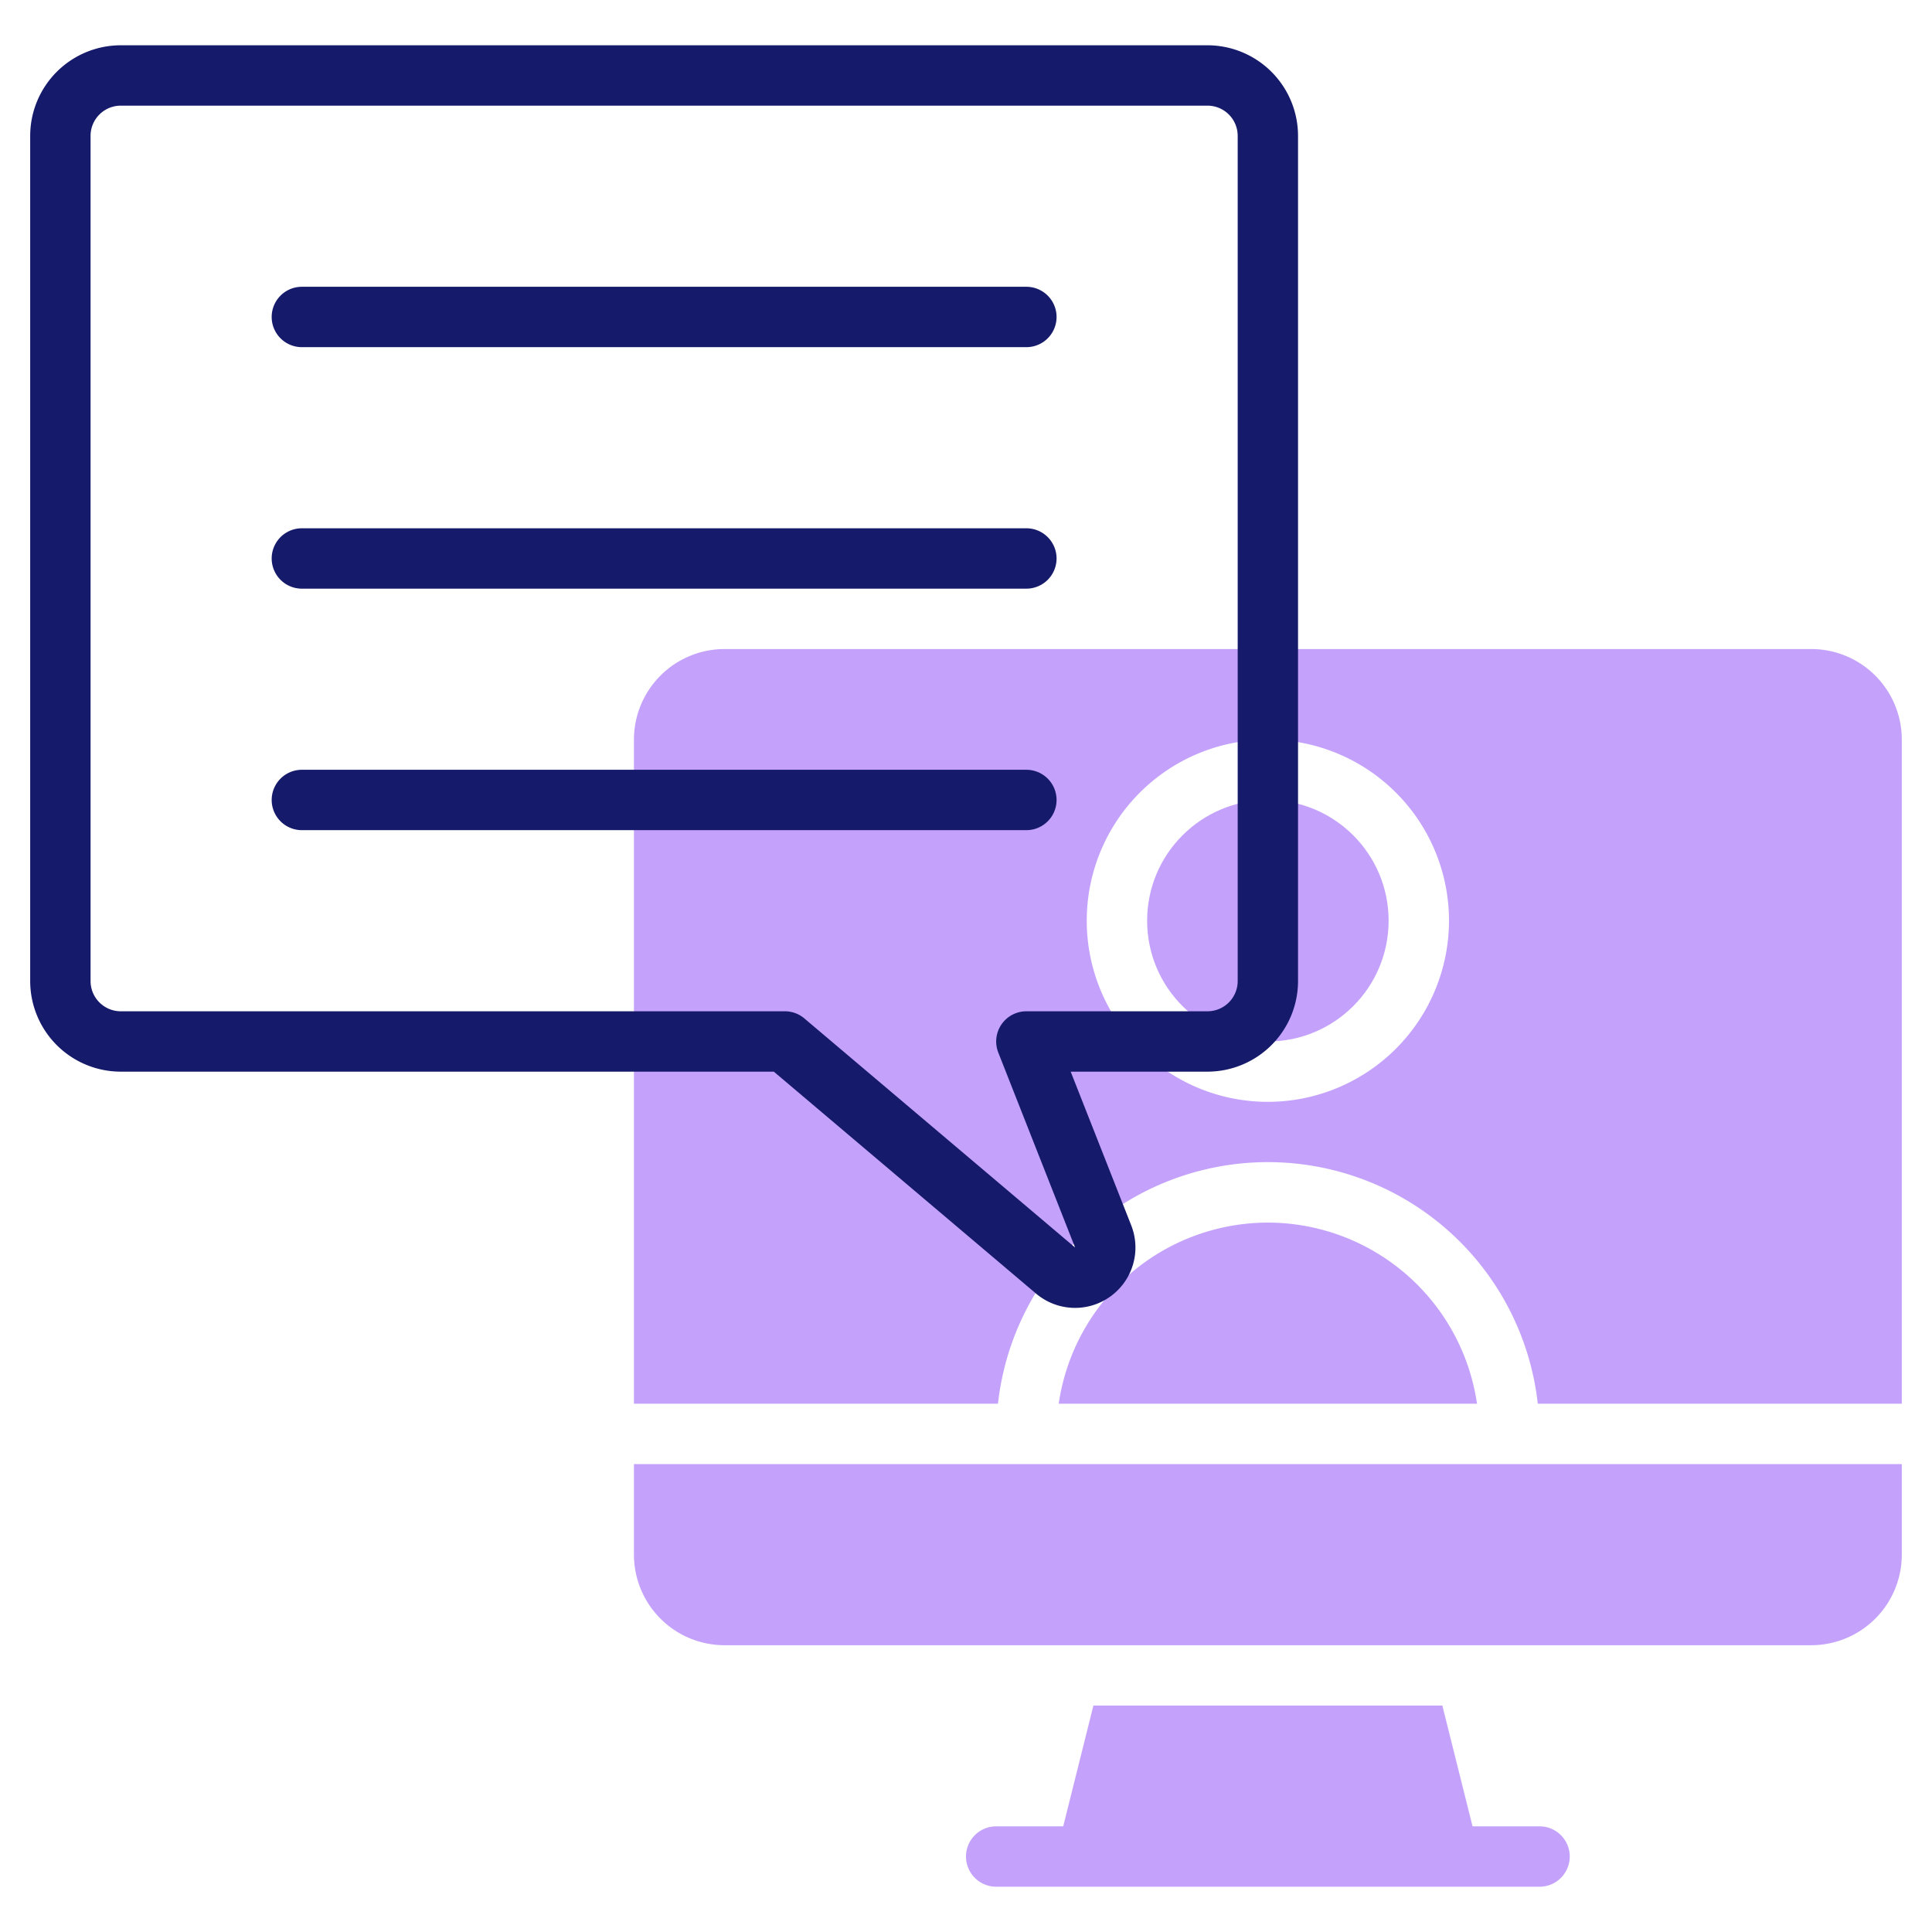
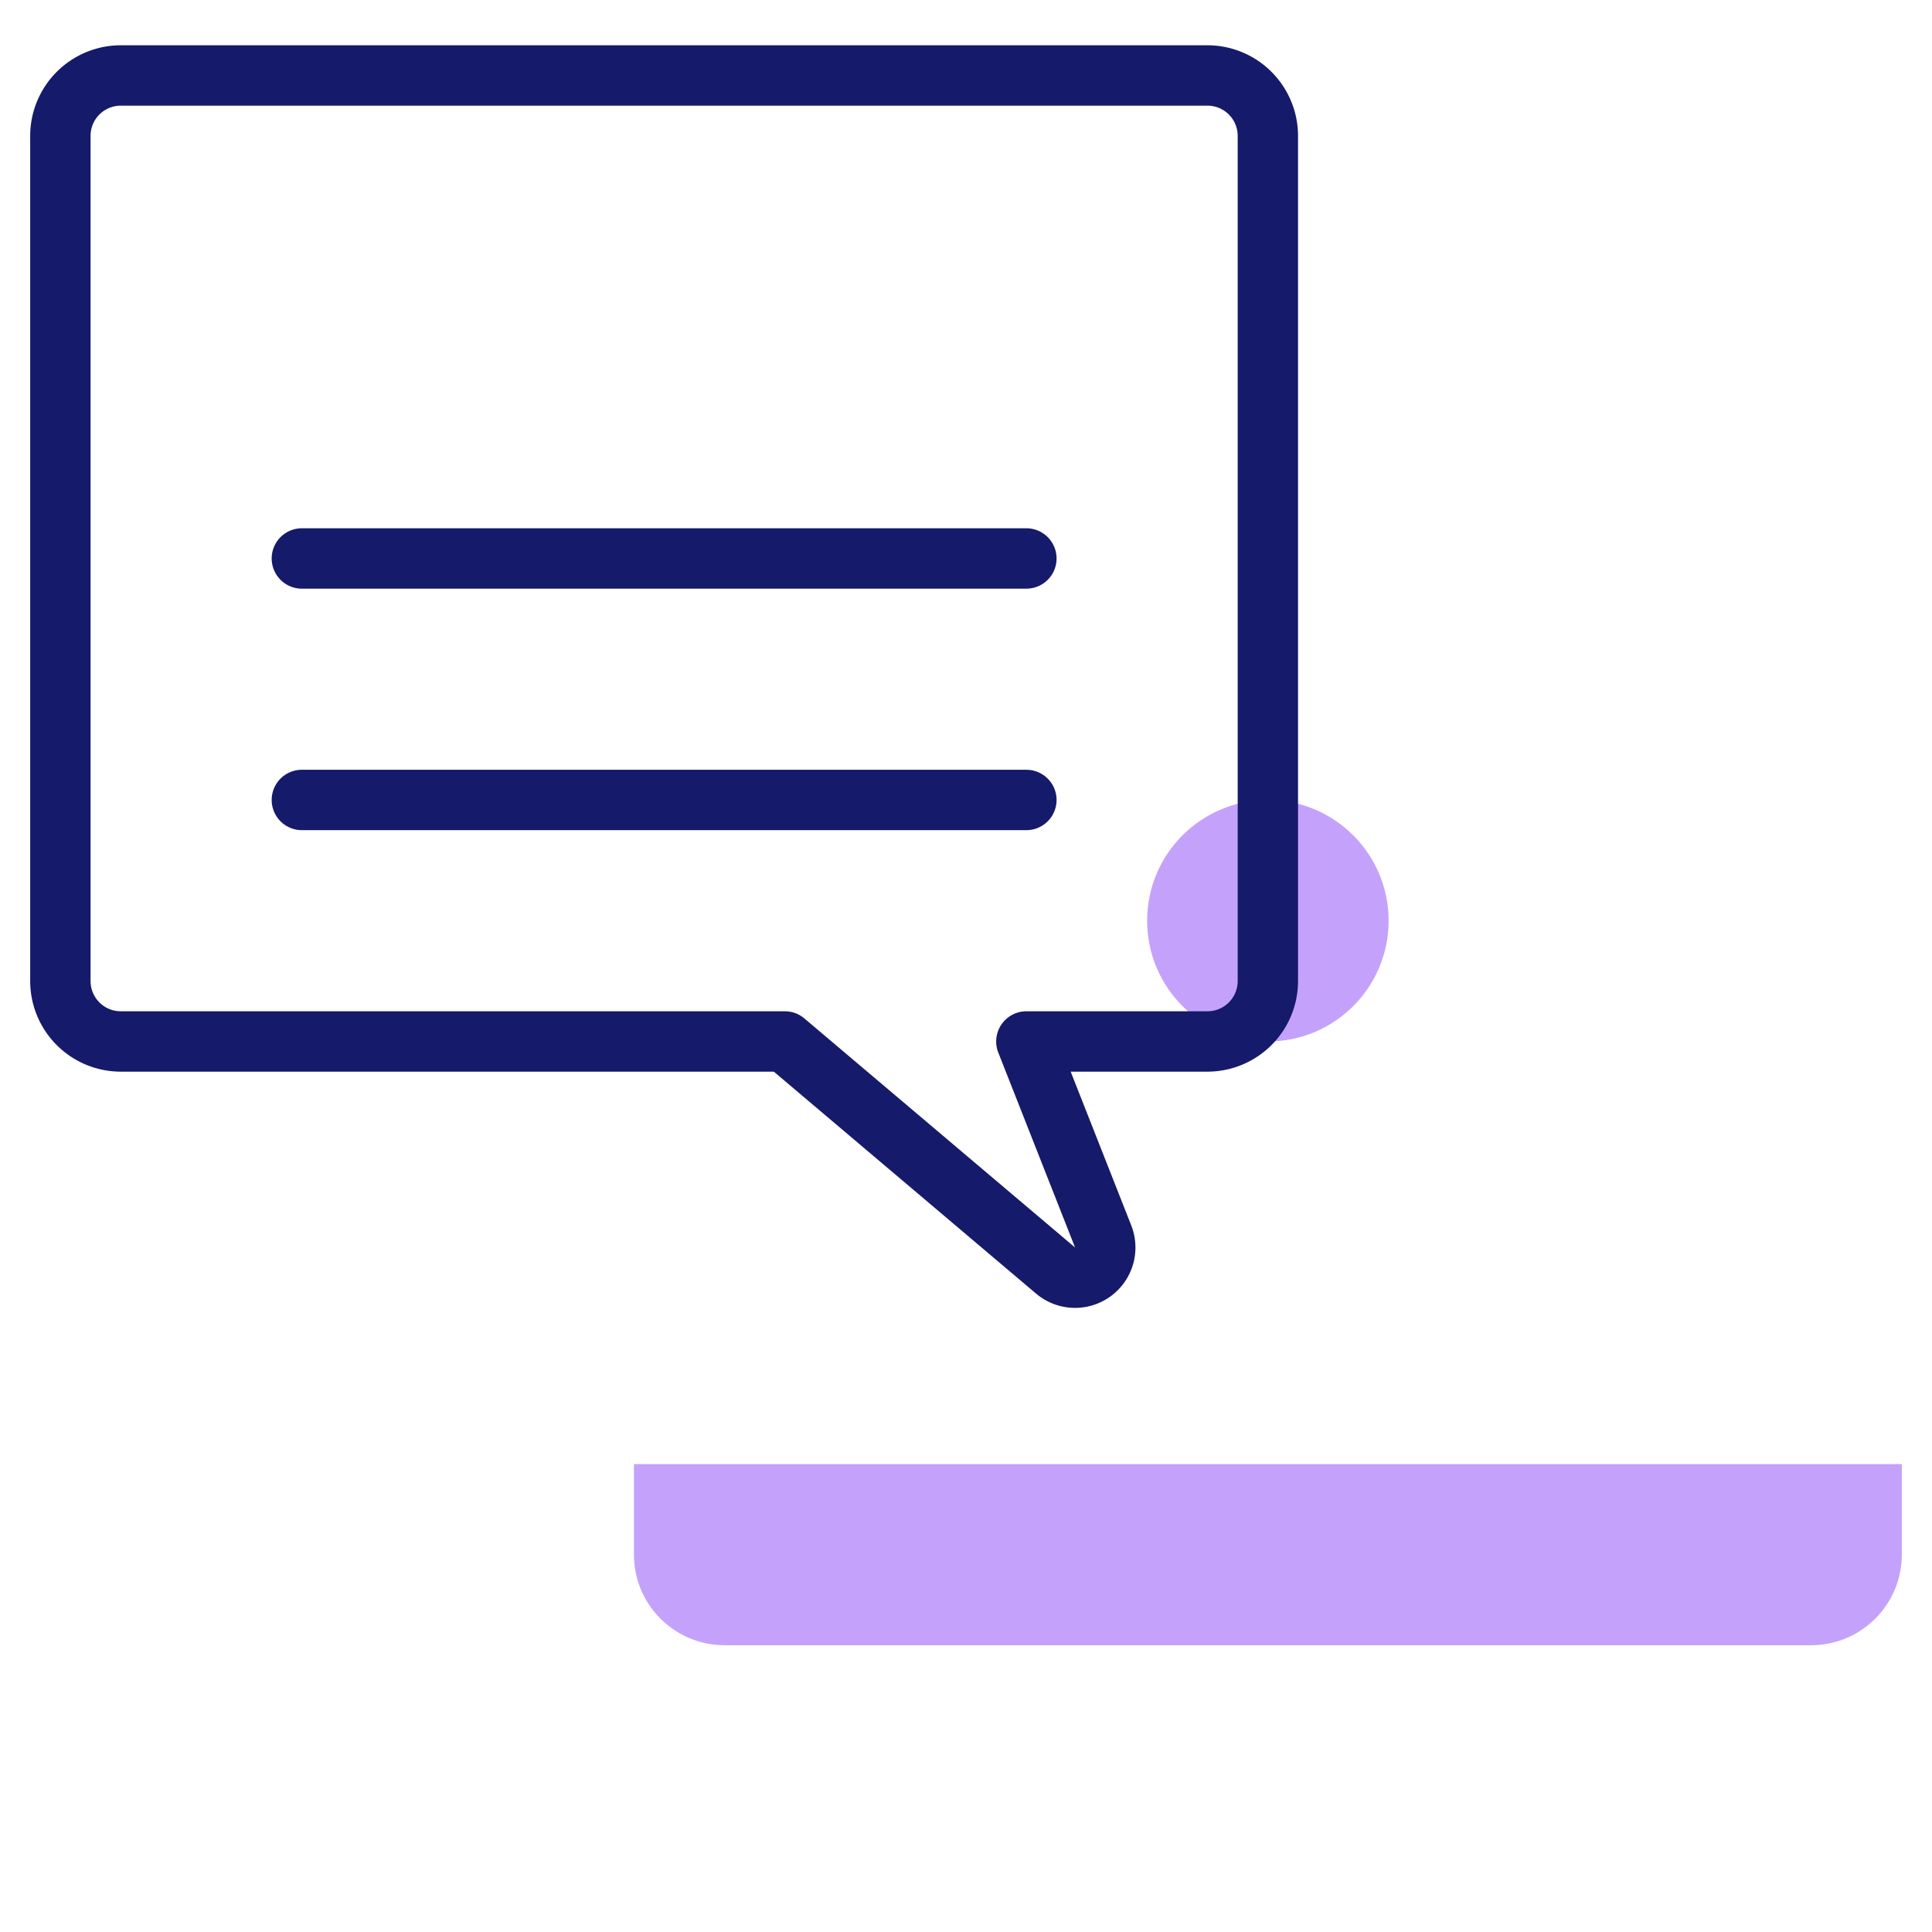
<svg xmlns="http://www.w3.org/2000/svg" id="line" height="512" viewBox="0 0 64 64" width="512">
  <g fill="#c4a2fc">
-     <path d="m60 21.5h-36a3.003 3.003 0 0 0 -3 3v22h12.059a8.996 8.996 0 0 1 17.882 0h12.059v-22a3.003 3.003 0 0 0 -3-3zm-18 15a6 6 0 1 1 6-6 6.007 6.007 0 0 1 -6 6z" />
    <circle cx="42" cy="30.5" r="4" />
    <path d="m21 51.5a3.003 3.003 0 0 0 3 3h36a3.003 3.003 0 0 0 3-3v-3h-42z" />
-     <path d="m42 40.5a7.011 7.011 0 0 0 -6.929 6h13.857a7.011 7.011 0 0 0 -6.929-6z" />
-     <path d="m51 60.5h-2.22l-1-4h-11.56l-1 4h-2.22a1 1 0 0 0 0 2h18a1 1 0 0 0 0-2z" />
  </g>
  <path d="m40 1.5h-36a3.003 3.003 0 0 0 -3 3v28a3.003 3.003 0 0 0 3 3h21.634l8.688 7.353a2 2 0 0 0 3.152-2.26l-2.006-5.093h4.531a3.003 3.003 0 0 0 3-3v-28a3.003 3.003 0 0 0 -3-3zm1 31a1.001 1.001 0 0 1 -1 1h-6a1.001 1.001 0 0 0 -.931 1.366l2.544 6.459-8.968-7.589a1 1 0 0 0 -.645-.236h-22a1.001 1.001 0 0 1 -1-1v-28a1.001 1.001 0 0 1 1-1h36a1.001 1.001 0 0 1 1 1z" fill="#151a6a" />
-   <path d="m34 9.5h-24a1 1 0 0 0 0 2h24a1 1 0 0 0 0-2z" fill="#151a6a" />
  <path d="m34 17.5h-24a1 1 0 0 0 0 2h24a1 1 0 0 0 0-2z" fill="#151a6a" />
  <path d="m34 25.5h-24a1 1 0 0 0 0 2h24a1 1 0 0 0 0-2z" fill="#151a6a" />
</svg>